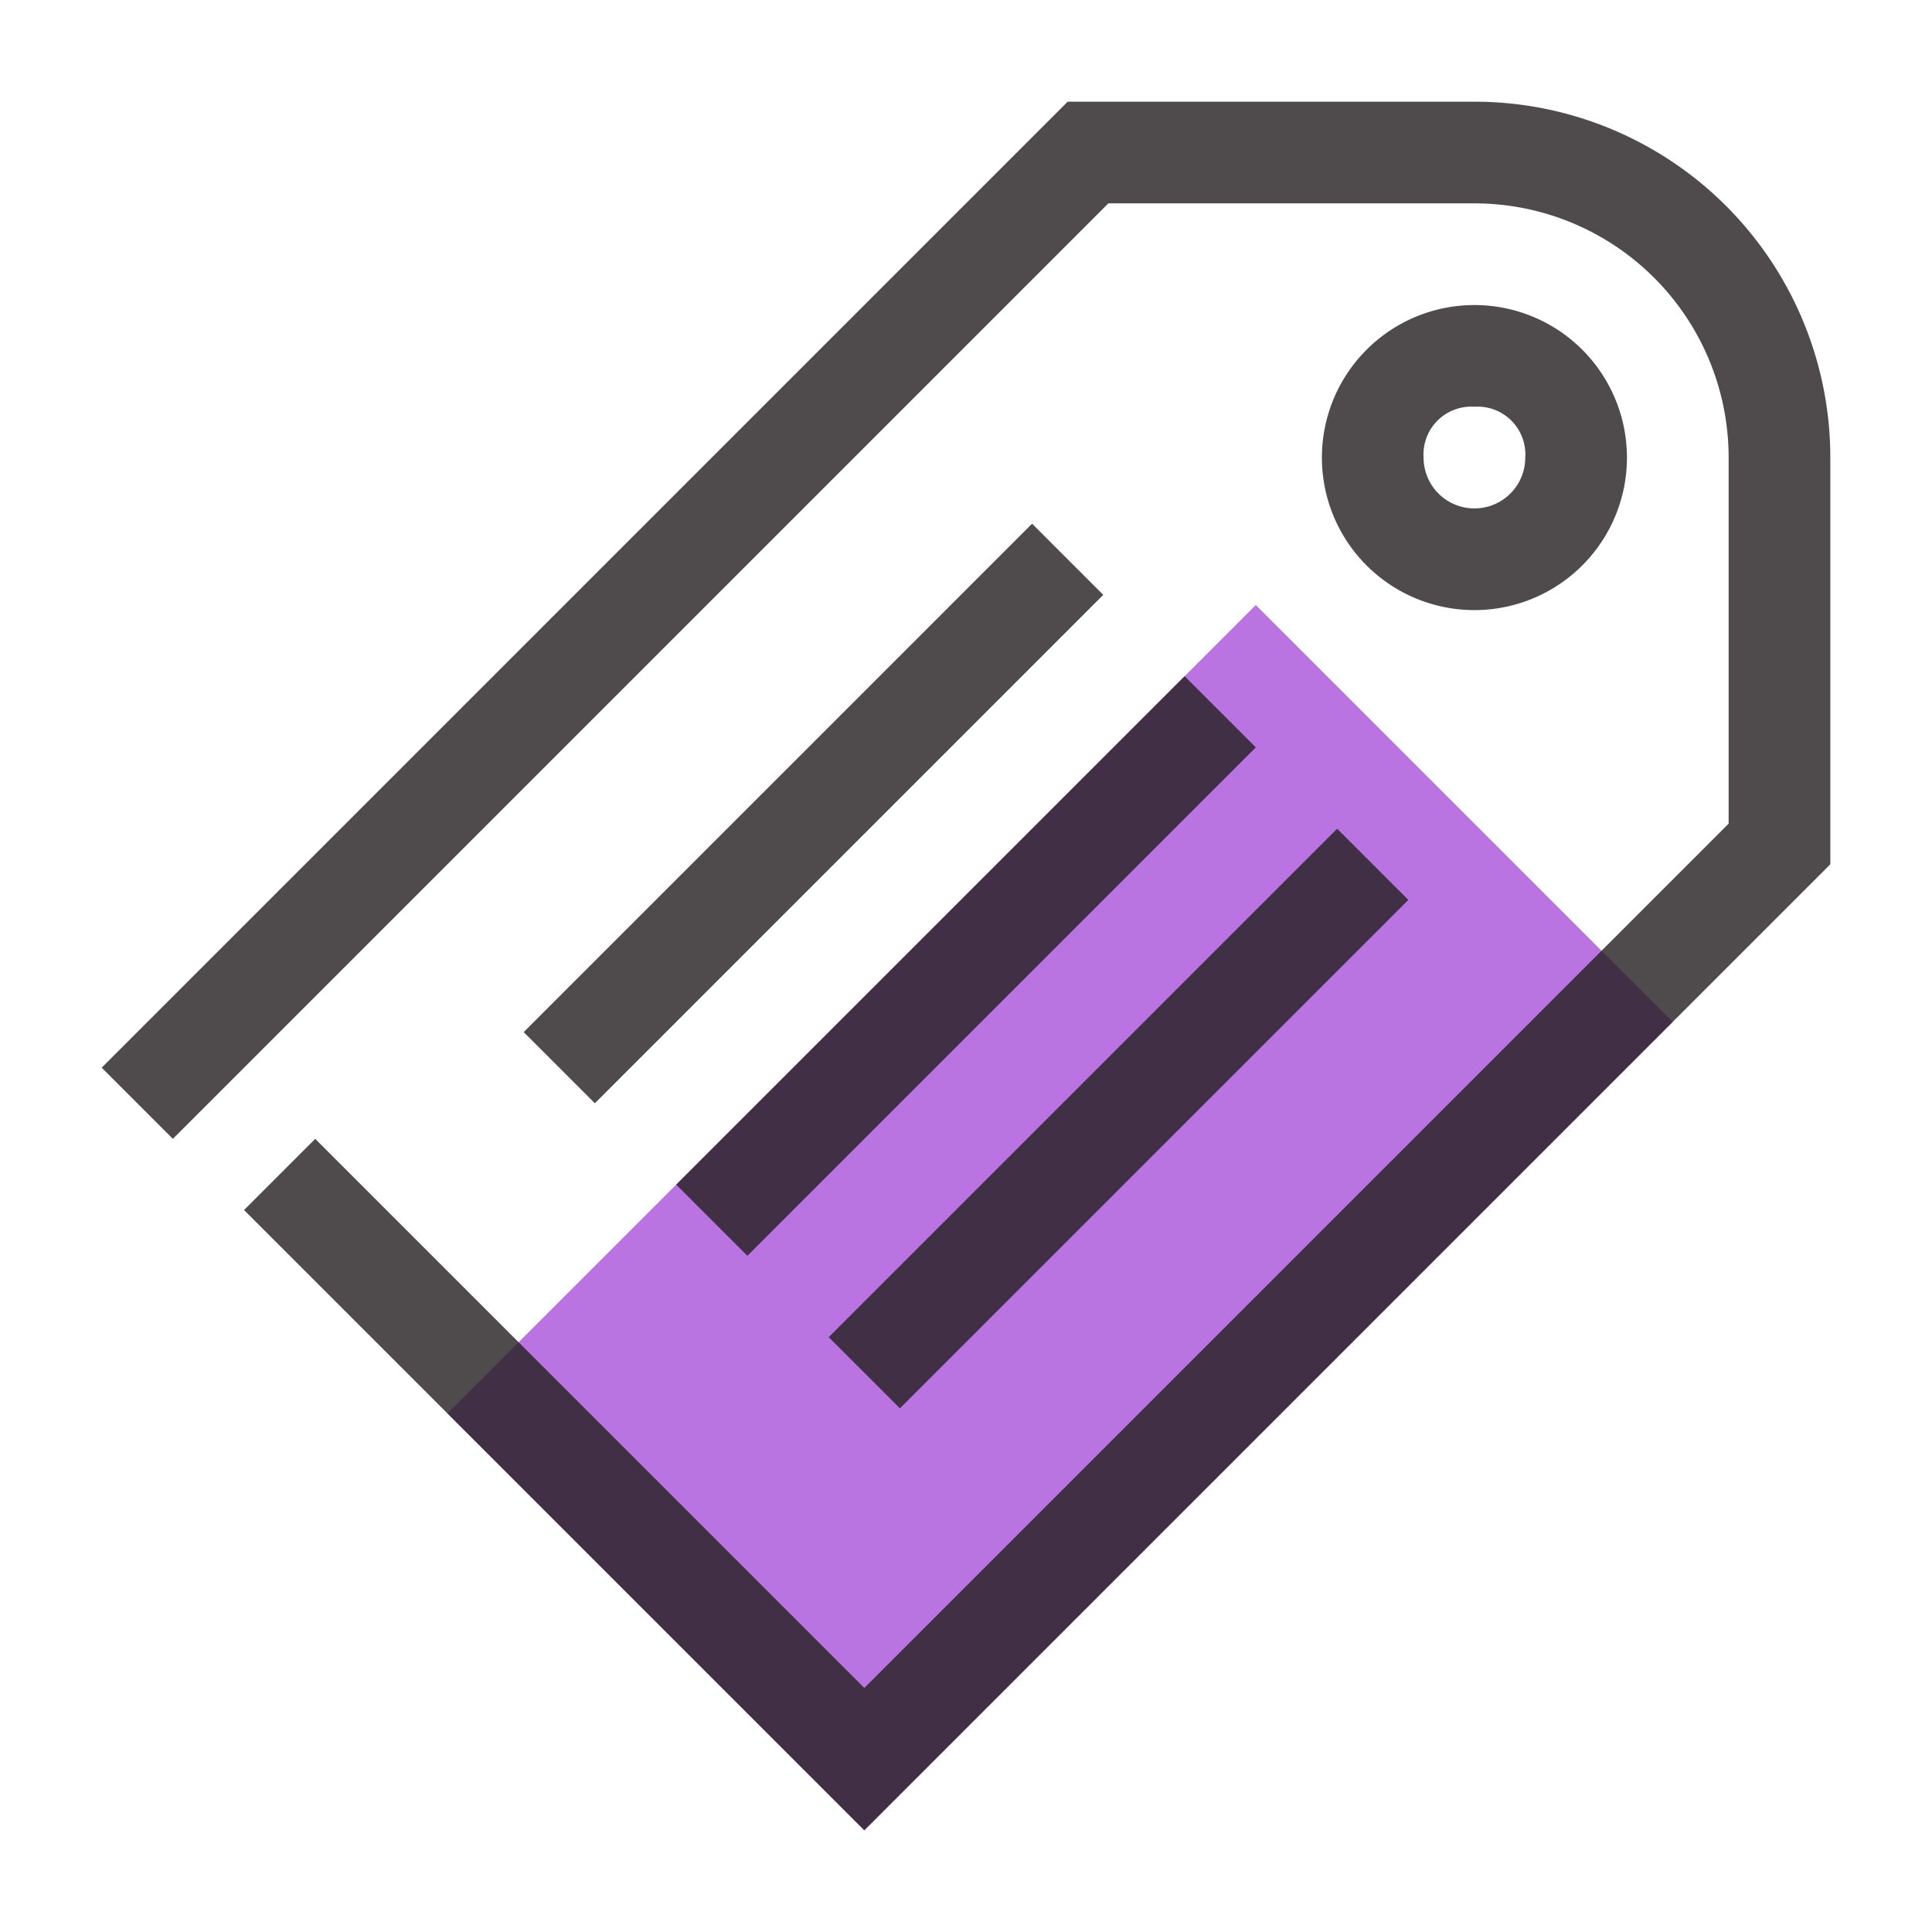
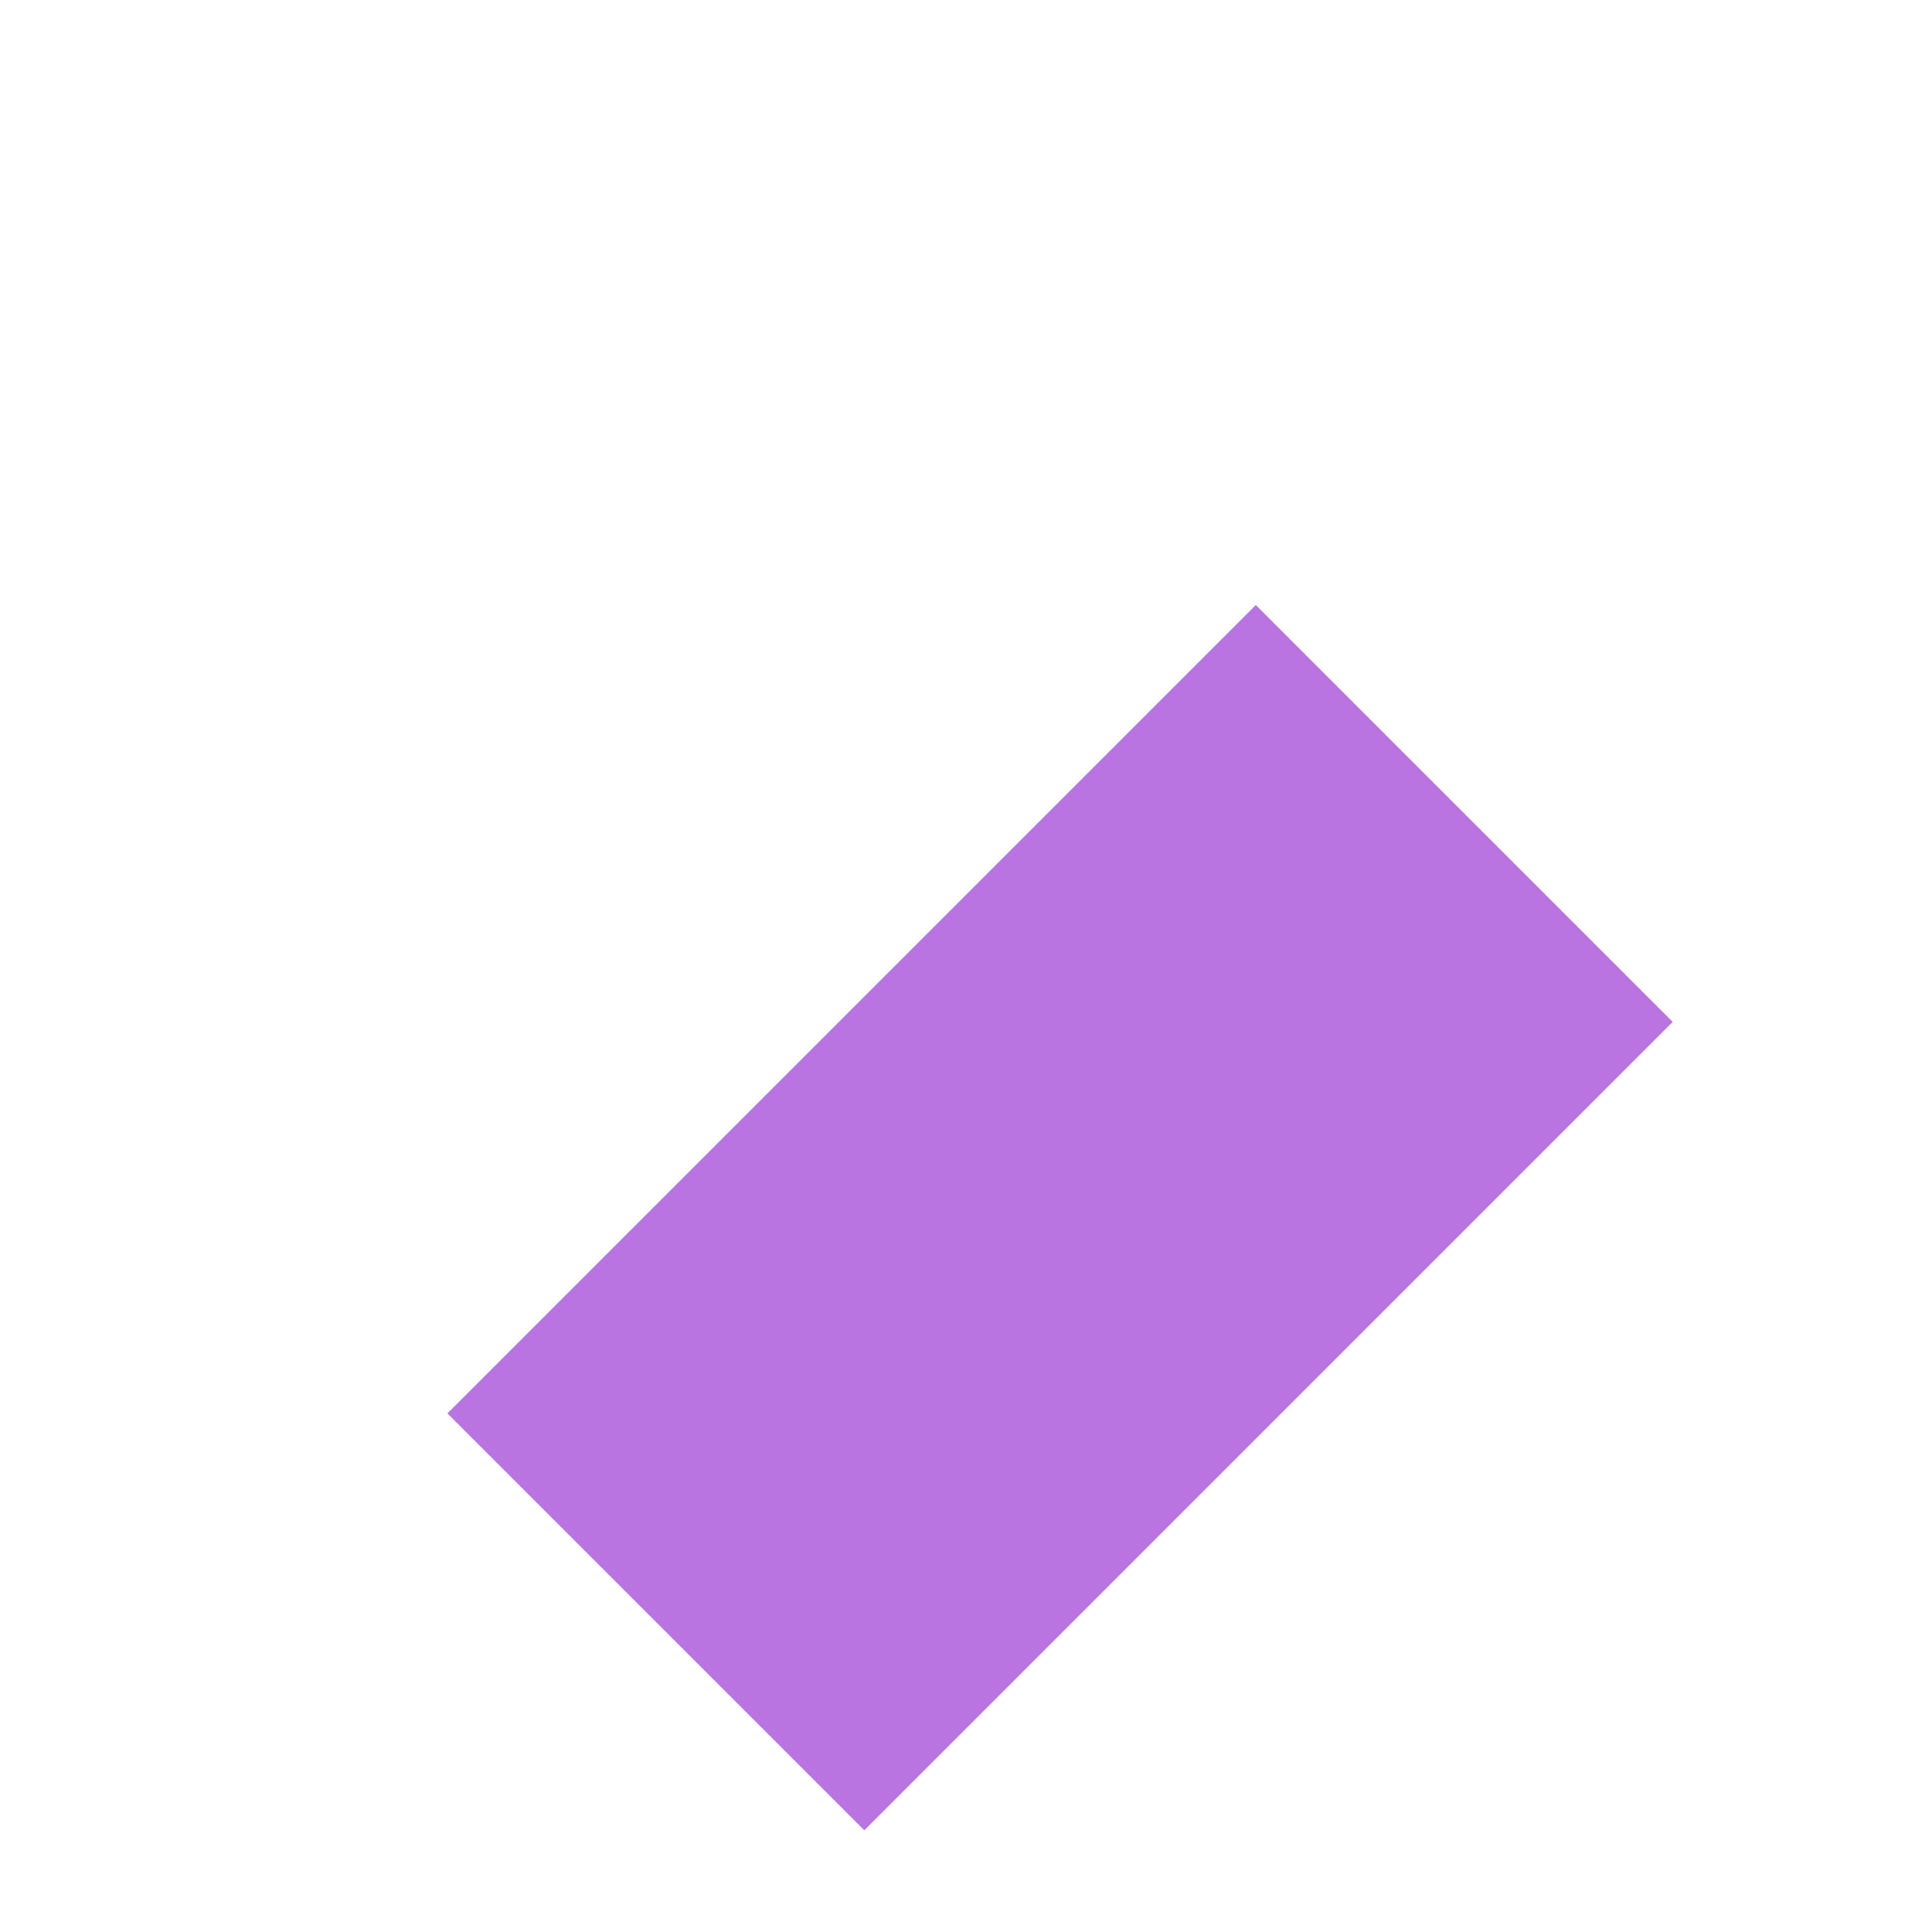
<svg xmlns="http://www.w3.org/2000/svg" id="_268695256_Layer_1_grid" data-name="268695256_Layer_1_grid" viewBox="0 0 38 38">
  <defs>
    <style>.cls-1{fill:#b974e1;}.cls-2{fill:#231f20;opacity:0.8;isolation:isolate;}</style>
  </defs>
  <path id="_268695256_shock_x5F_color_grid" data-name="268695256_shock_x5F_color_grid" class="cls-1" d="M8.8,27.8,17,36,32.9,20.1l-8.2-8.2Z" />
-   <path class="cls-2" d="M17,36,4.8,23.8l1.4-1.4L17,33.2l17-17V9a5,5,0,0,0-5-5H21.8L3.4,22.4,2,21,21,2h8a7,7,0,0,1,7,7v8Zm.7-8.3-1.4-1.4,10-10,1.4,1.4Zm-3-3-1.4-1.4,10-10,1.4,1.4Zm-3-3-1.4-1.4,10-10,1.4,1.4ZM29,12a3,3,0,0,1-3-3,3,3,0,0,1,6,0A3,3,0,0,1,29,12Zm0-4a.94.94,0,0,0-1,1,1,1,0,0,0,2,0A.94.94,0,0,0,29,8Z" />
</svg>